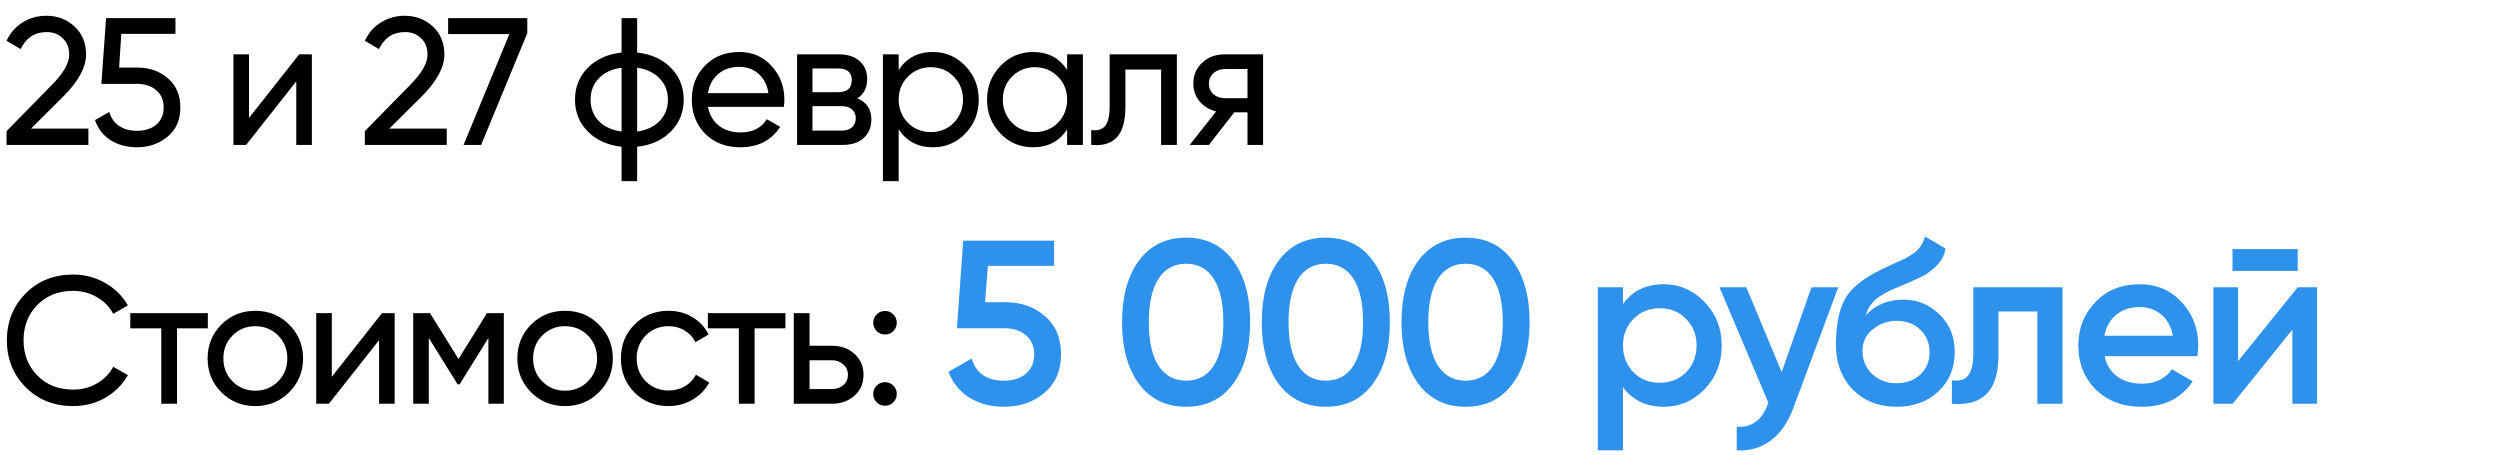
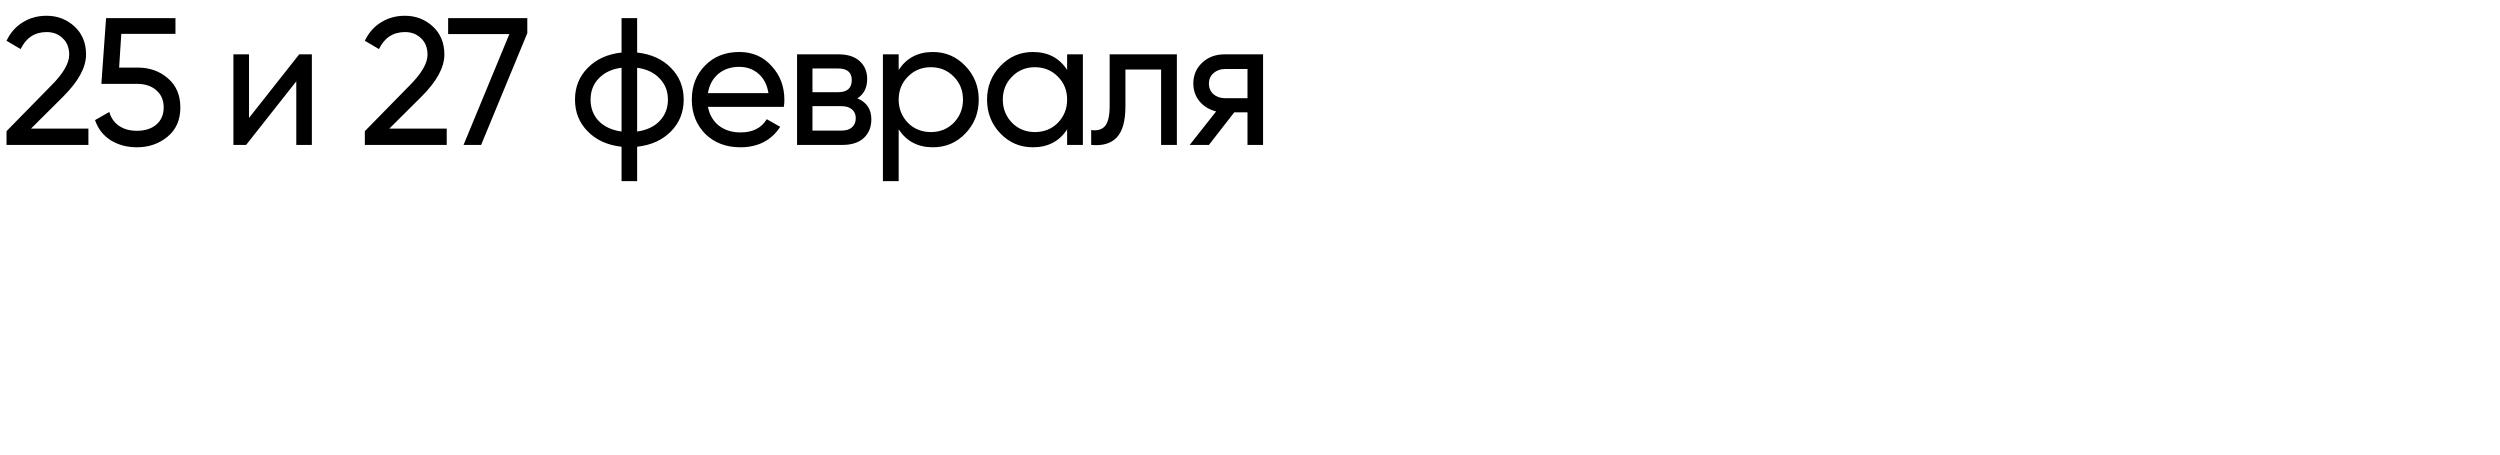
<svg xmlns="http://www.w3.org/2000/svg" width="483" height="88" viewBox="0 0 483 88" fill="none">
  <path d="M17.08 28H1.26V25.34L9.905 16.52C12.215 14.21 13.37 12.227 13.37 10.57C13.37 9.217 12.95 8.155 12.11 7.385C11.293 6.592 10.267 6.195 9.03 6.195C6.72 6.195 5.04 7.292 3.99 9.485L1.26 7.875C2.007 6.312 3.057 5.122 4.41 4.305C5.763 3.465 7.292 3.045 8.995 3.045C11.072 3.045 12.857 3.722 14.35 5.075C15.867 6.452 16.625 8.272 16.625 10.535C16.625 13.008 15.167 15.703 12.25 18.62L5.985 24.85H17.08V28ZM23.014 13.055H26.584C28.894 13.055 30.842 13.743 32.429 15.12C34.039 16.497 34.844 18.375 34.844 20.755C34.844 23.158 34.027 25.037 32.394 26.39C30.737 27.767 28.754 28.455 26.444 28.455C24.53 28.455 22.839 28 21.369 27.09C19.922 26.157 18.919 24.862 18.359 23.205L21.124 21.63C21.45 22.797 22.08 23.695 23.014 24.325C23.947 24.955 25.09 25.27 26.444 25.27C28.007 25.27 29.255 24.873 30.189 24.08C31.145 23.263 31.624 22.155 31.624 20.755C31.624 19.355 31.145 18.247 30.189 17.43C29.255 16.613 28.03 16.205 26.514 16.205H19.584L20.494 3.5H33.899V6.545H23.434L23.014 13.055ZM48.108 22.785L57.803 10.5H60.252V28H57.242V15.715L47.547 28H45.097V10.5H48.108V22.785ZM86.308 28H70.487V25.34L79.132 16.52C81.442 14.21 82.597 12.227 82.597 10.57C82.597 9.217 82.177 8.155 81.338 7.385C80.521 6.592 79.494 6.195 78.257 6.195C75.948 6.195 74.267 7.292 73.218 9.485L70.487 7.875C71.234 6.312 72.284 5.122 73.638 4.305C74.991 3.465 76.519 3.045 78.222 3.045C80.299 3.045 82.084 3.722 83.578 5.075C85.094 6.452 85.853 8.272 85.853 10.535C85.853 13.008 84.394 15.703 81.478 18.62L75.213 24.85H86.308V28ZM86.581 6.58V3.5H101.876V6.405L92.951 28H89.556L98.411 6.58H86.581ZM123.094 28.35V35H120.084V28.35C117.354 28.047 115.173 27.055 113.539 25.375C111.906 23.718 111.089 21.677 111.089 19.25C111.089 16.823 111.906 14.782 113.539 13.125C115.173 11.445 117.354 10.453 120.084 10.15V3.5H123.094V10.15C125.824 10.453 128.006 11.445 129.639 13.125C131.273 14.782 132.089 16.823 132.089 19.25C132.089 21.677 131.273 23.718 129.639 25.375C128.006 27.055 125.824 28.047 123.094 28.35ZM114.099 19.25C114.099 20.883 114.624 22.26 115.674 23.38C116.748 24.477 118.218 25.153 120.084 25.41V13.09C118.241 13.323 116.783 14 115.709 15.12C114.636 16.217 114.099 17.593 114.099 19.25ZM123.094 13.09V25.41C124.938 25.153 126.384 24.477 127.434 23.38C128.508 22.26 129.044 20.883 129.044 19.25C129.044 17.617 128.508 16.252 127.434 15.155C126.384 14.035 124.938 13.347 123.094 13.09ZM151.437 20.65H136.772C137.076 22.19 137.787 23.403 138.907 24.29C140.027 25.153 141.427 25.585 143.107 25.585C145.417 25.585 147.097 24.733 148.147 23.03L150.737 24.5C149.011 27.137 146.444 28.455 143.037 28.455C140.284 28.455 138.021 27.592 136.247 25.865C134.521 24.092 133.657 21.887 133.657 19.25C133.657 16.59 134.509 14.397 136.212 12.67C137.916 10.92 140.121 10.045 142.827 10.045C145.394 10.045 147.482 10.955 149.092 12.775C150.726 14.548 151.542 16.718 151.542 19.285C151.542 19.728 151.507 20.183 151.437 20.65ZM142.827 12.915C141.217 12.915 139.864 13.37 138.767 14.28C137.694 15.19 137.029 16.427 136.772 17.99H148.462C148.206 16.38 147.564 15.132 146.537 14.245C145.511 13.358 144.274 12.915 142.827 12.915ZM165.648 19.005C167.444 19.752 168.343 21.105 168.343 23.065C168.343 24.558 167.853 25.76 166.873 26.67C165.893 27.557 164.516 28 162.743 28H153.993V10.5H162.043C163.769 10.5 165.111 10.932 166.068 11.795C167.048 12.658 167.538 13.813 167.538 15.26C167.538 16.94 166.908 18.188 165.648 19.005ZM161.903 13.23H156.968V17.815H161.903C163.676 17.815 164.563 17.033 164.563 15.47C164.563 13.977 163.676 13.23 161.903 13.23ZM156.968 25.235H162.568C163.454 25.235 164.131 25.025 164.598 24.605C165.088 24.185 165.333 23.59 165.333 22.82C165.333 22.097 165.088 21.537 164.598 21.14C164.131 20.72 163.454 20.51 162.568 20.51H156.968V25.235ZM180.239 10.045C182.689 10.045 184.778 10.943 186.504 12.74C188.231 14.537 189.094 16.707 189.094 19.25C189.094 21.817 188.231 23.998 186.504 25.795C184.801 27.568 182.713 28.455 180.239 28.455C177.346 28.455 175.141 27.3 173.624 24.99V35H170.579V10.5H173.624V13.51C175.141 11.2 177.346 10.045 180.239 10.045ZM179.854 25.515C181.604 25.515 183.074 24.92 184.264 23.73C185.454 22.493 186.049 21 186.049 19.25C186.049 17.477 185.454 15.995 184.264 14.805C183.074 13.592 181.604 12.985 179.854 12.985C178.081 12.985 176.599 13.592 175.409 14.805C174.219 15.995 173.624 17.477 173.624 19.25C173.624 21 174.219 22.493 175.409 23.73C176.599 24.92 178.081 25.515 179.854 25.515ZM206.168 13.51V10.5H209.213V28H206.168V24.99C204.674 27.3 202.469 28.455 199.553 28.455C197.079 28.455 194.991 27.568 193.288 25.795C191.561 23.998 190.698 21.817 190.698 19.25C190.698 16.707 191.561 14.537 193.288 12.74C195.014 10.943 197.103 10.045 199.553 10.045C202.469 10.045 204.674 11.2 206.168 13.51ZM199.938 25.515C201.711 25.515 203.193 24.92 204.383 23.73C205.573 22.493 206.168 21 206.168 19.25C206.168 17.477 205.573 15.995 204.383 14.805C203.193 13.592 201.711 12.985 199.938 12.985C198.188 12.985 196.718 13.592 195.528 14.805C194.338 15.995 193.743 17.477 193.743 19.25C193.743 21 194.338 22.493 195.528 23.73C196.718 24.92 198.188 25.515 199.938 25.515ZM214.386 10.5H227.371V28H224.326V13.44H217.431V20.58C217.431 23.38 216.871 25.375 215.751 26.565C214.631 27.732 212.986 28.21 210.816 28V25.13C212.03 25.293 212.928 25.025 213.511 24.325C214.095 23.602 214.386 22.33 214.386 20.51V10.5ZM236.57 10.5H244.025V28H241.015V21.7H238.46L233.56 28H229.85L234.96 21.525C233.63 21.198 232.557 20.545 231.74 19.565C230.947 18.585 230.55 17.442 230.55 16.135C230.55 14.525 231.122 13.183 232.265 12.11C233.409 11.037 234.844 10.5 236.57 10.5ZM236.675 18.97H241.015V13.335H236.675C235.789 13.335 235.042 13.603 234.435 14.14C233.852 14.653 233.56 15.33 233.56 16.17C233.56 16.987 233.852 17.663 234.435 18.2C235.042 18.713 235.789 18.97 236.675 18.97Z" fill="black" />
-   <path d="M14.14 78.455C10.407 78.455 7.338 77.23 4.935 74.78C2.532 72.353 1.33 69.343 1.33 65.75C1.33 62.157 2.532 59.147 4.935 56.72C7.338 54.27 10.407 53.045 14.14 53.045C16.357 53.045 18.41 53.582 20.3 54.655C22.19 55.728 23.66 57.175 24.71 58.995L21.875 60.64C21.175 59.287 20.125 58.213 18.725 57.42C17.348 56.603 15.82 56.195 14.14 56.195C11.293 56.195 8.983 57.105 7.21 58.925C5.437 60.722 4.55 62.997 4.55 65.75C4.55 68.48 5.437 70.743 7.21 72.54C8.983 74.36 11.293 75.27 14.14 75.27C15.82 75.27 17.348 74.873 18.725 74.08C20.125 73.263 21.175 72.19 21.875 70.86L24.71 72.47C23.683 74.29 22.225 75.748 20.335 76.845C18.468 77.918 16.403 78.455 14.14 78.455ZM25.174 60.5H40.154V63.44H34.204V78H31.159V63.44H25.174V60.5ZM55.859 75.795C54.086 77.568 51.904 78.455 49.314 78.455C46.724 78.455 44.542 77.568 42.769 75.795C40.996 74.022 40.109 71.84 40.109 69.25C40.109 66.66 40.996 64.478 42.769 62.705C44.542 60.932 46.724 60.045 49.314 60.045C51.904 60.045 54.086 60.932 55.859 62.705C57.656 64.502 58.554 66.683 58.554 69.25C58.554 71.817 57.656 73.998 55.859 75.795ZM49.314 75.48C51.064 75.48 52.534 74.885 53.724 73.695C54.914 72.505 55.509 71.023 55.509 69.25C55.509 67.477 54.914 65.995 53.724 64.805C52.534 63.615 51.064 63.02 49.314 63.02C47.587 63.02 46.129 63.615 44.939 64.805C43.749 65.995 43.154 67.477 43.154 69.25C43.154 71.023 43.749 72.505 44.939 73.695C46.129 74.885 47.587 75.48 49.314 75.48ZM64.104 72.785L73.799 60.5H76.249V78H73.239V65.715L63.544 78H61.094V60.5H64.104V72.785ZM94.079 60.5H97.334V78H94.359V65.295L88.794 74.255H88.409L82.844 65.295V78H79.834V60.5H83.089L88.584 69.355L94.079 60.5ZM115.702 75.795C113.929 77.568 111.747 78.455 109.157 78.455C106.567 78.455 104.385 77.568 102.612 75.795C100.839 74.022 99.952 71.84 99.952 69.25C99.952 66.66 100.839 64.478 102.612 62.705C104.385 60.932 106.567 60.045 109.157 60.045C111.747 60.045 113.929 60.932 115.702 62.705C117.499 64.502 118.397 66.683 118.397 69.25C118.397 71.817 117.499 73.998 115.702 75.795ZM109.157 75.48C110.907 75.48 112.377 74.885 113.567 73.695C114.757 72.505 115.352 71.023 115.352 69.25C115.352 67.477 114.757 65.995 113.567 64.805C112.377 63.615 110.907 63.02 109.157 63.02C107.43 63.02 105.972 63.615 104.782 64.805C103.592 65.995 102.997 67.477 102.997 69.25C102.997 71.023 103.592 72.505 104.782 73.695C105.972 74.885 107.43 75.48 109.157 75.48ZM129.162 78.455C126.525 78.455 124.332 77.58 122.582 75.83C120.832 74.057 119.957 71.863 119.957 69.25C119.957 66.637 120.832 64.455 122.582 62.705C124.332 60.932 126.525 60.045 129.162 60.045C130.888 60.045 132.44 60.465 133.817 61.305C135.193 62.122 136.22 63.23 136.897 64.63L134.342 66.1C133.898 65.167 133.21 64.42 132.277 63.86C131.367 63.3 130.328 63.02 129.162 63.02C127.412 63.02 125.942 63.615 124.752 64.805C123.585 66.018 123.002 67.5 123.002 69.25C123.002 70.977 123.585 72.447 124.752 73.66C125.942 74.85 127.412 75.445 129.162 75.445C130.328 75.445 131.378 75.177 132.312 74.64C133.245 74.08 133.957 73.333 134.447 72.4L137.037 73.905C136.267 75.305 135.182 76.413 133.782 77.23C132.382 78.047 130.842 78.455 129.162 78.455ZM136.76 60.5H151.74V63.44H145.79V78H142.745V63.44H136.76V60.5ZM156.403 66.8H160.743C162.493 66.8 163.94 67.325 165.083 68.375C166.25 69.402 166.833 70.743 166.833 72.4C166.833 74.057 166.25 75.41 165.083 76.46C163.917 77.487 162.47 78 160.743 78H153.358V60.5H156.403V66.8ZM156.403 75.165H160.743C161.63 75.165 162.365 74.908 162.948 74.395C163.532 73.882 163.823 73.217 163.823 72.4C163.823 71.583 163.52 70.918 162.913 70.405C162.33 69.868 161.607 69.6 160.743 69.6H156.403V75.165ZM170.981 64.63C170.351 64.63 169.815 64.408 169.371 63.965C168.928 63.522 168.706 62.985 168.706 62.355C168.706 61.725 168.928 61.188 169.371 60.745C169.815 60.302 170.351 60.08 170.981 60.08C171.635 60.08 172.171 60.302 172.591 60.745C173.035 61.188 173.256 61.725 173.256 62.355C173.256 62.985 173.035 63.522 172.591 63.965C172.171 64.408 171.635 64.63 170.981 64.63ZM170.981 78.385C170.351 78.385 169.815 78.163 169.371 77.72C168.928 77.277 168.706 76.74 168.706 76.11C168.706 75.48 168.928 74.943 169.371 74.5C169.815 74.057 170.351 73.835 170.981 73.835C171.635 73.835 172.171 74.057 172.591 74.5C173.035 74.943 173.256 75.48 173.256 76.11C173.256 76.74 173.035 77.277 172.591 77.72C172.171 78.163 171.635 78.385 170.981 78.385Z" fill="black" />
-   <path d="M190.322 58.38H194.282C197.282 58.38 199.817 59.28 201.887 61.08C203.957 62.85 204.992 65.31 204.992 68.46C204.992 71.61 203.927 74.085 201.797 75.885C199.697 77.685 197.087 78.585 193.967 78.585C191.417 78.585 189.197 78 187.307 76.83C185.417 75.66 184.067 73.995 183.257 71.835L187.712 69.27C188.582 72.12 190.667 73.545 193.967 73.545C195.737 73.545 197.147 73.095 198.197 72.195C199.277 71.265 199.817 70.02 199.817 68.46C199.817 66.93 199.292 65.715 198.242 64.815C197.192 63.885 195.797 63.42 194.057 63.42H184.877L186.092 46.5H203.642V51.36H190.862L190.322 58.38ZM238.244 74.13C236.084 77.1 233.054 78.585 229.154 78.585C225.284 78.585 222.239 77.1 220.019 74.13C217.859 71.16 216.779 67.2 216.779 62.25C216.779 57.3 217.859 53.34 220.019 50.37C222.239 47.4 225.284 45.915 229.154 45.915C233.054 45.915 236.084 47.4 238.244 50.37C240.434 53.31 241.529 57.27 241.529 62.25C241.529 67.23 240.434 71.19 238.244 74.13ZM229.154 73.545C231.494 73.545 233.279 72.57 234.509 70.62C235.739 68.67 236.354 65.88 236.354 62.25C236.354 58.62 235.739 55.83 234.509 53.88C233.279 51.93 231.494 50.955 229.154 50.955C226.844 50.955 225.059 51.93 223.799 53.88C222.569 55.83 221.954 58.62 221.954 62.25C221.954 65.88 222.569 68.67 223.799 70.62C225.059 72.57 226.844 73.545 229.154 73.545ZM265.238 74.13C263.078 77.1 260.048 78.585 256.148 78.585C252.278 78.585 249.233 77.1 247.013 74.13C244.853 71.16 243.773 67.2 243.773 62.25C243.773 57.3 244.853 53.34 247.013 50.37C249.233 47.4 252.278 45.915 256.148 45.915C260.048 45.915 263.078 47.4 265.238 50.37C267.428 53.31 268.523 57.27 268.523 62.25C268.523 67.23 267.428 71.19 265.238 74.13ZM256.148 73.545C258.488 73.545 260.273 72.57 261.503 70.62C262.733 68.67 263.348 65.88 263.348 62.25C263.348 58.62 262.733 55.83 261.503 53.88C260.273 51.93 258.488 50.955 256.148 50.955C253.838 50.955 252.053 51.93 250.793 53.88C249.563 55.83 248.948 58.62 248.948 62.25C248.948 65.88 249.563 68.67 250.793 70.62C252.053 72.57 253.838 73.545 256.148 73.545ZM292.233 74.13C290.073 77.1 287.043 78.585 283.143 78.585C279.273 78.585 276.228 77.1 274.008 74.13C271.848 71.16 270.768 67.2 270.768 62.25C270.768 57.3 271.848 53.34 274.008 50.37C276.228 47.4 279.273 45.915 283.143 45.915C287.043 45.915 290.073 47.4 292.233 50.37C294.423 53.31 295.518 57.27 295.518 62.25C295.518 67.23 294.423 71.19 292.233 74.13ZM283.143 73.545C285.483 73.545 287.268 72.57 288.498 70.62C289.728 68.67 290.343 65.88 290.343 62.25C290.343 58.62 289.728 55.83 288.498 53.88C287.268 51.93 285.483 50.955 283.143 50.955C280.833 50.955 279.048 51.93 277.788 53.88C276.558 55.83 275.943 58.62 275.943 62.25C275.943 65.88 276.558 68.67 277.788 70.62C279.048 72.57 280.833 73.545 283.143 73.545ZM321.433 54.915C324.493 54.915 327.133 56.07 329.353 58.38C331.543 60.66 332.638 63.45 332.638 66.75C332.638 70.08 331.543 72.885 329.353 75.165C327.163 77.445 324.523 78.585 321.433 78.585C318.043 78.585 315.418 77.325 313.558 74.805V87H308.698V55.5H313.558V58.74C315.388 56.19 318.013 54.915 321.433 54.915ZM315.583 71.925C316.933 73.275 318.628 73.95 320.668 73.95C322.708 73.95 324.403 73.275 325.753 71.925C327.103 70.545 327.778 68.82 327.778 66.75C327.778 64.68 327.103 62.97 325.753 61.62C324.403 60.24 322.708 59.55 320.668 59.55C318.628 59.55 316.933 60.24 315.583 61.62C314.233 62.97 313.558 64.68 313.558 66.75C313.558 68.79 314.233 70.515 315.583 71.925ZM344.219 71.88L349.979 55.5H355.154L346.514 78.72C345.464 81.57 343.994 83.7 342.104 85.11C340.214 86.52 338.024 87.15 335.534 87V82.455C338.414 82.635 340.409 81.195 341.519 78.135L341.654 77.82L332.204 55.5H337.379L344.219 71.88ZM366.404 78.585C362.984 78.585 360.164 77.475 357.944 75.255C355.784 73.005 354.704 70.14 354.704 66.66C354.704 62.88 355.274 59.94 356.414 57.84C357.524 55.77 359.834 53.865 363.344 52.125C363.464 52.065 363.659 51.975 363.929 51.855C364.229 51.705 364.544 51.555 364.874 51.405C365.204 51.255 365.534 51.105 365.864 50.955C367.124 50.385 367.904 50.025 368.204 49.875C368.384 49.785 368.909 49.455 369.779 48.885C370.829 48.135 371.534 47.07 371.894 45.69L375.854 47.985C375.704 49.635 374.669 51.15 372.749 52.53C372.419 52.83 371.804 53.19 370.904 53.61L368.969 54.51L366.719 55.455C364.769 56.235 363.329 57.03 362.399 57.84C361.469 58.65 360.824 59.685 360.464 60.945C362.264 58.905 364.709 57.885 367.799 57.885C370.439 57.885 372.734 58.83 374.684 60.72C376.664 62.61 377.654 65.055 377.654 68.055C377.654 71.115 376.604 73.635 374.504 75.615C372.434 77.595 369.734 78.585 366.404 78.585ZM366.359 74.04C368.249 74.04 369.794 73.485 370.994 72.375C372.194 71.235 372.794 69.795 372.794 68.055C372.794 66.285 372.194 64.83 370.994 63.69C369.824 62.55 368.294 61.98 366.404 61.98C364.724 61.98 363.209 62.52 361.859 63.6C360.509 64.62 359.834 66.03 359.834 67.83C359.834 69.63 360.464 71.115 361.724 72.285C362.984 73.455 364.529 74.04 366.359 74.04ZM381.242 55.5H398.477V78H393.617V60.18H386.102V68.55C386.102 72.06 385.337 74.58 383.807 76.11C382.277 77.64 380.042 78.27 377.102 78V73.455C378.482 73.695 379.517 73.41 380.207 72.6C380.897 71.76 381.242 70.335 381.242 68.325V55.5ZM424.525 68.82H406.615C406.975 70.5 407.785 71.805 409.045 72.735C410.335 73.665 411.925 74.13 413.815 74.13C416.365 74.13 418.3 73.2 419.62 71.34L423.625 73.68C421.435 76.95 418.15 78.585 413.77 78.585C410.14 78.585 407.185 77.475 404.905 75.255C402.655 73.005 401.53 70.17 401.53 66.75C401.53 63.42 402.64 60.615 404.86 58.335C407.05 56.055 409.9 54.915 413.41 54.915C416.68 54.915 419.38 56.07 421.51 58.38C423.64 60.69 424.705 63.495 424.705 66.795C424.705 67.395 424.645 68.07 424.525 68.82ZM406.57 64.86H419.8C419.47 63.09 418.72 61.725 417.55 60.765C416.41 59.805 415.015 59.325 413.365 59.325C411.565 59.325 410.065 59.82 408.865 60.81C407.665 61.8 406.9 63.15 406.57 64.86ZM443.921 52.35H431.321V48.12H443.921V52.35ZM432.401 69.765L443.921 55.5H447.656V78H442.886V63.69L431.366 78H427.631V55.5H432.401V69.765Z" fill="#2E91EC" />
</svg>